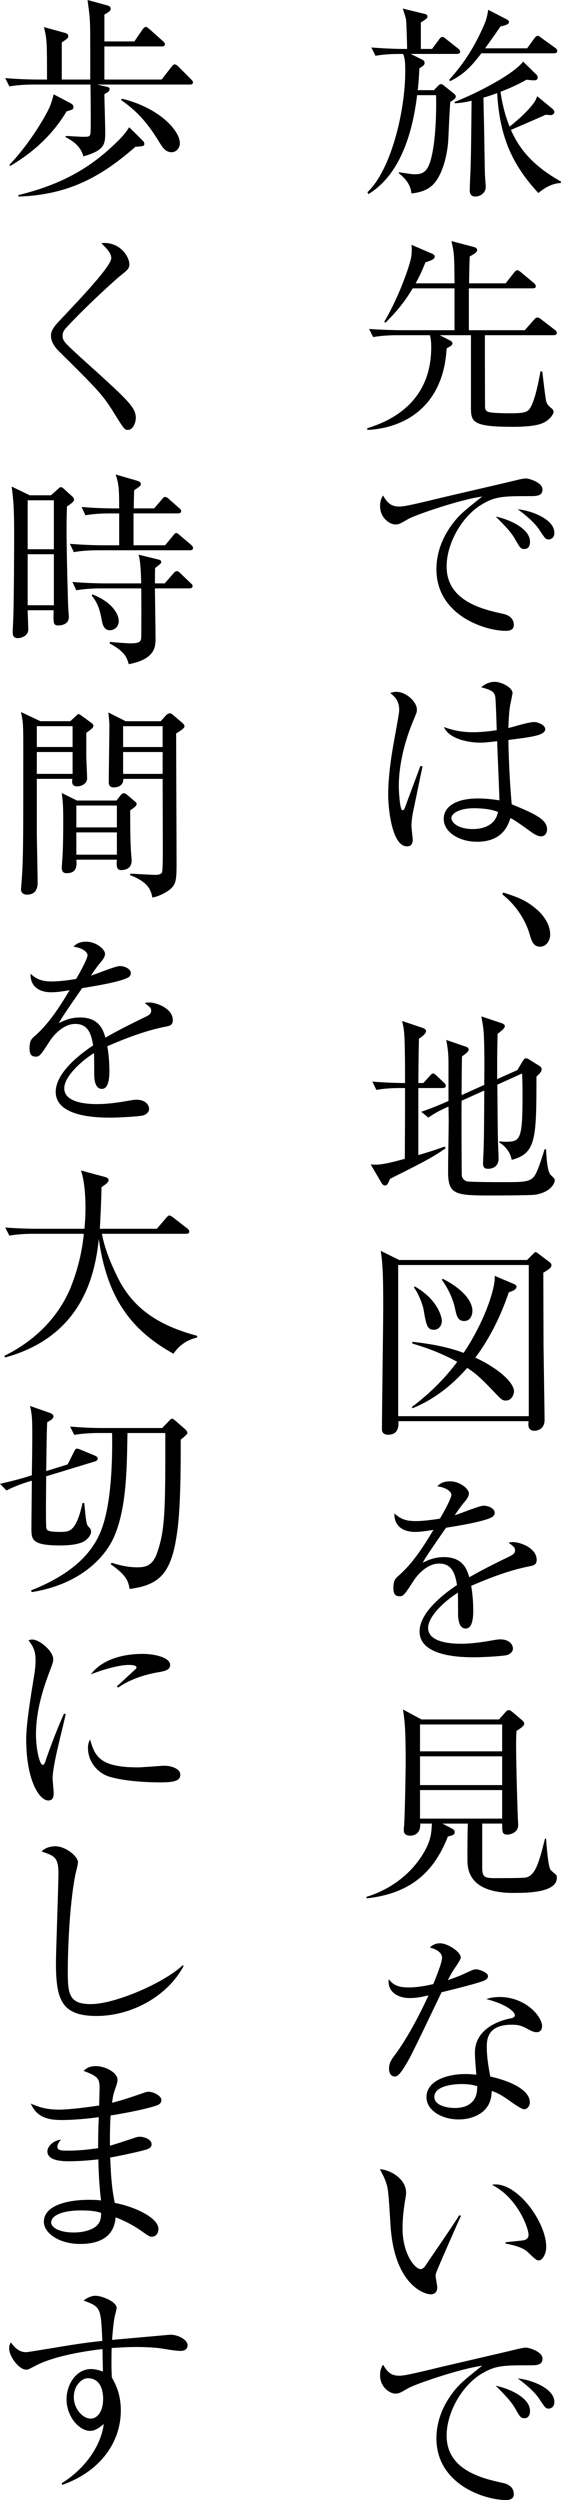
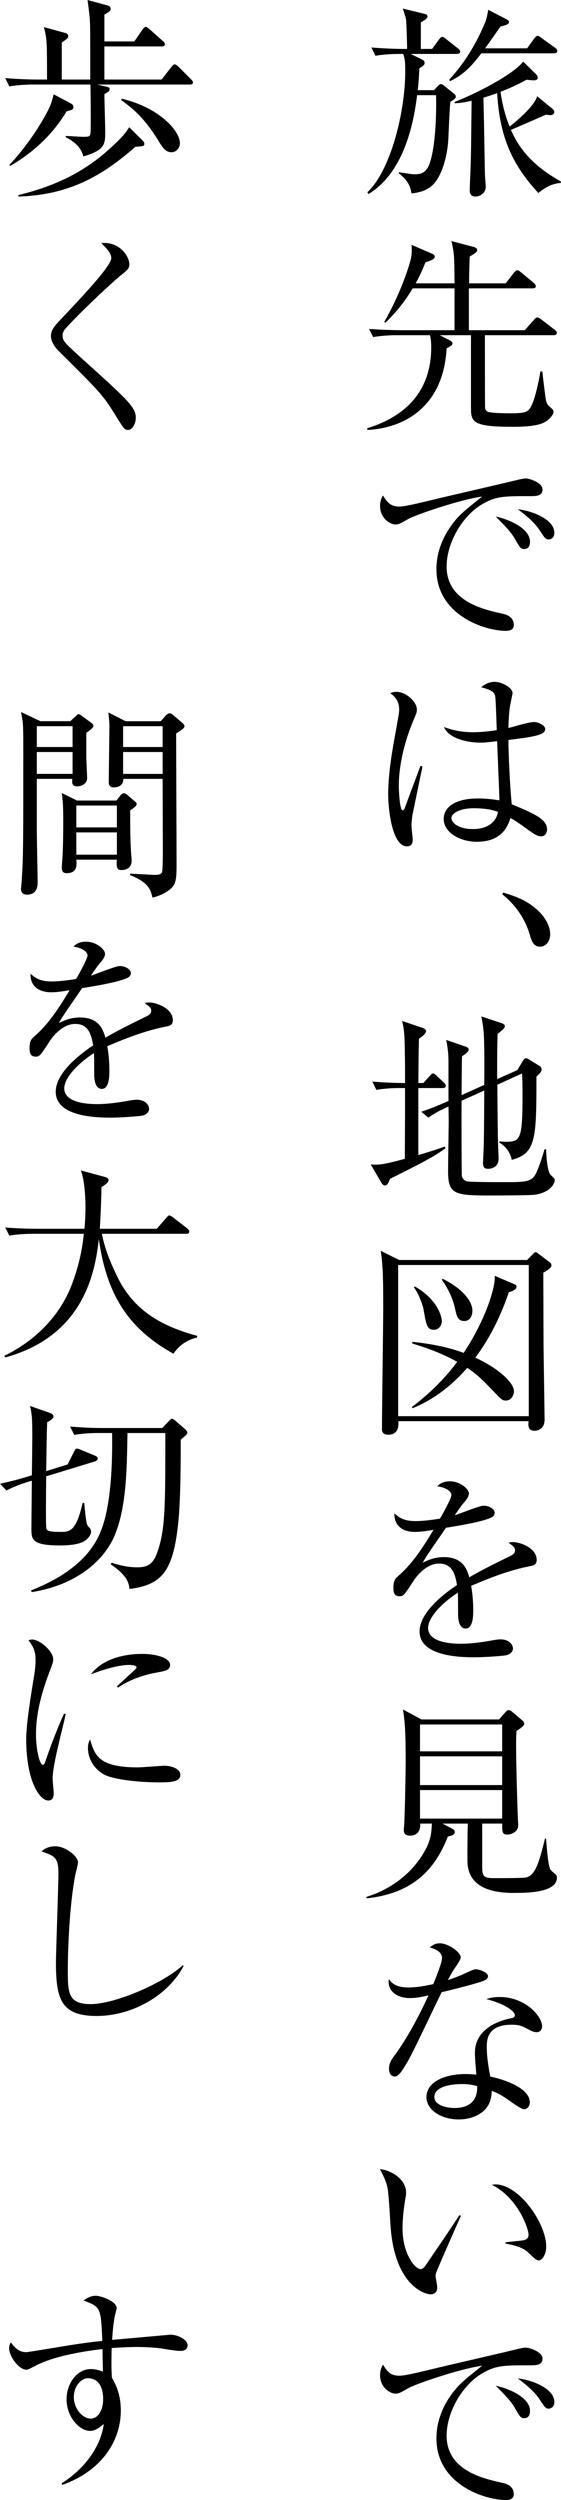
<svg xmlns="http://www.w3.org/2000/svg" id="_レイヤー_2" viewBox="0 0 53.964 240.165">
  <g id="_レイヤー_1-2">
    <g>
      <path d="M41.562,4.701l.68-.92c.101-.14,.2-.24,.301-.24,.12,0,.22,.08,.38,.22l1.141,.9c.1,.08,.199,.18,.199,.3,0,.18-.18,.22-.3,.22h-4.461l1.141,.56c.12,.06,.2,.16,.2,.32,0,.2-.24,.34-.501,.5-.06,1.26-.119,1.74-.159,2.101h1.56l.4-.42c.08-.08,.18-.16,.28-.16,.1,0,.22,.08,.28,.14l1.02,.82c.08,.08,.12,.14,.12,.24,0,.18-.2,.3-.52,.5-.04,.28-.061,.6-.2,3.601-.08,1.601-.62,3.601-1.561,4.441-.66,.6-1.521,.7-1.98,.76-.08-.52-.22-1.16-1.22-1.94v-.1c1.2,.18,1.319,.2,1.58,.2,1.02,0,1.38-.6,1.68-2.22,.341-1.781,.36-4.541,.32-5.381h-1.82c-.38,3.141-1.42,7.521-4.681,9.502l-.101-.18c2.221-2.06,3.642-7.662,3.642-11.642,0-.88-.04-1.201-.2-1.641-.74,0-1.7,0-2.661,.18l-.399-.8c1.24,.1,2.48,.14,3.08,.14h.36c0-.28-.061-2.541-.101-2.801-.02-.18-.199-.72-.319-1.08l2.12,.52c.12,.02,.26,.08,.26,.26,0,.16-.26,.32-.64,.56v2.541h1.08Zm9.142-.06l.7-.96c.08-.1,.181-.24,.32-.24s.26,.14,.38,.22l1.28,.92c.12,.08,.221,.18,.221,.32,0,.18-.181,.22-.301,.22h-7.001c-.761,.98-1.54,1.98-3.021,2.681l-.061-.16c1.501-1.62,2.641-3.521,3.481-5.581,.1-.26,.22-.8,.26-1.12l1.82,.94c.1,.06,.18,.14,.18,.24,0,.2-.28,.3-.82,.42-.68,1-1.08,1.541-1.479,2.101h4.04Zm2.421,5.801c.08,.06,.2,.18,.2,.32,0,.16-.181,.3-.36,.3-.08,0-.4-.04-.48-.04-.26,.12-.38,.18-.58,.26-.38,.18-2.32,1-2.76,1.2,.779,1.74,2,3.38,4.82,4.961l-.04,.14c-1,.04-1.8,.68-2.14,.96-2.401-2.601-3.722-5.241-3.961-9.602-.48,.18-.841,.3-1.32,.44,.04,2.18,.06,2.42,.06,2.78,.021,.96,.061,3.841,.08,4.521,0,.18,.08,1.061,.08,1.28,0,.6-.561,.92-1,.92-.54,0-.54-.48-.54-.62,0-.08,.02-.56,.02-.68,.101-2.061,.101-2.48,.16-7.902-.78,.18-1.181,.22-1.62,.24l-.021-.12c2.081-.82,5.602-2.601,6.602-3.881l1.301,1.28c.06,.06,.1,.16,.1,.24,0,.18-.12,.28-.36,.28-.199,0-.5-.04-.72-.06-.54,.3-1.301,.7-2.501,1.16,.24,1.681,.641,2.781,.881,3.341,.88-.7,2.44-2.061,2.641-2.92l1.46,1.2Z" />
      <path d="M53.264,32.202h-6.621c0,.64,0,6.941,.021,7.021,.04,.18,.159,.34,.439,.38,.4,.08,1.461,.1,1.961,.1,1.28,0,1.6-.1,1.84-.38,.46-.54,.86-2.341,1.08-3.641h.181c.14,1.22,.319,2.66,.359,2.8,.101,.38,.181,.44,.501,.72,.079,.06,.22,.18,.22,.36,0,.28-.4,.72-.761,.94-.359,.22-1.02,.5-3.16,.5-3.781,0-4.021-.44-4.021-1.78v-7.021h-3.001l.94,.48c.2,.1,.279,.18,.279,.3,0,.14-.079,.24-.56,.48-.3,5.521-3.961,7.662-7.622,7.842l-.02-.16c1.761-.56,6.161-2.161,6.161-7.782,0-.62-.06-.9-.12-1.16h-3.101c-.5,0-1.46,.02-2.36,.18l-.4-.78c1.36,.1,2.781,.12,3.081,.12h5.141v-4.021h-4.021c-.98,1.64-1.94,2.621-2.62,3.301l-.12-.08c1.5-2.561,2.48-5.501,2.601-6.261,.06-.46,.06-.82,.02-1.141l1.961,.84c.14,.06,.279,.16,.279,.3,0,.26-.5,.42-.899,.54-.24,.62-.48,1.18-.94,2.021h3.74c-.02-2.601-.02-2.881-.3-4.061l2.2,.58c.141,.04,.28,.14,.28,.28s-.1,.28-.72,.62c-.021,.4-.061,2.2-.061,2.581h3.521l.78-1c.16-.2,.24-.26,.341-.26,.1,0,.199,.08,.38,.22l1.2,1c.1,.08,.2,.22,.2,.32,0,.16-.16,.2-.301,.2h-6.141v4.021h5.381l.88-1c.141-.16,.221-.22,.32-.22,.101,0,.2,.04,.38,.18l1.301,1c.14,.1,.2,.2,.2,.32s-.12,.2-.301,.2Z" />
      <path d="M51.004,47.661c-2.561,0-3.321,0-4.661,.8-1.86,1.1-3.381,3.681-3.381,5.961,0,3.34,3.521,4.121,5.321,4.521,.3,.06,1.14,.24,1.14,1.1,0,.52-.5,.56-.76,.56-2.061,0-6.682-1.521-6.682-5.921,0-.86,.16-2.581,1.641-4.481,.56-.72,1.04-1.14,2.761-2.5-2.121,.28-6.401,1.76-7.082,2.141-.86,.5-.96,.54-1.28,.54-.5,0-1.46-.6-1.46-1.76,0-.52,.14-.78,.28-1.021,.38,.6,.68,1.061,1.56,1.061,.4,0,.921-.1,2.941-.58,2.38-.581,6.221-1.44,8.602-2.021,.2-.04,.48-.1,.64-.1,.301,0,1.601,.38,1.601,1.06,0,.64-.62,.64-1.18,.64Zm-.561,5.081c-.34,0-.4-.08-.88-.92-.4-.7-.921-1.24-1.881-2.201,1.341,.28,3.301,1.16,3.301,2.42,0,.34-.12,.7-.54,.7Zm2.341-.92c-.301,0-.36-.1-.94-.98-.48-.7-1.38-1.44-2.04-1.92,1.28,.12,3.521,.94,3.521,2.261,0,.56-.42,.64-.54,.64Z" />
      <path d="M39.681,78.263c-.079,.521-.1,.86-.1,1.081,0,.22,.12,1.14,.12,1.32,0,.58-.34,.64-.561,.64-1.42,0-1.8-3.561-1.8-4.981,0-2.16,.479-4.681,.64-5.561,.28-1.56,.42-2.3,.42-2.561,0-.92-.46-1.3-.859-1.62,.16-.06,.319-.12,.6-.12,.92,0,1.961,.96,1.961,1.7,0,.26-.04,.34-.32,1-1.301,3.121-1.42,5.401-1.42,6.361,0,.32,.079,2.32,.359,2.32,.12,0,.221-.18,.261-.34,.02-.08,1.319-3.541,1.46-3.921l.2,.04c-.021,.08-.94,4.561-.961,4.641Zm12.363,2.081c-.36,0-.761-.28-1.2-.6-1.16-.84-1.44-1-1.74-1.16-.24,.72-.78,2.28-3.221,2.28-1.721,0-3.201-.94-3.201-2.18,0-1.26,1.28-1.98,3.281-1.98,.88,0,1.52,.1,2.08,.18-.021-.9-.2-4.861-.22-5.682-1.24,.14-1.261,.14-1.661,.14-.859,0-2.92-.26-3.46-1.5,.5,.18,1.4,.5,2.8,.5,.94,0,1.9-.14,2.281-.2-.04-1.26-.101-3-.141-3.201-.08-.4-.2-.62-1.36-.92,.221-.18,.66-.521,1.301-.521,.68,0,1.72,.561,1.72,1.081,0,.06-.22,1.14-.239,1.22-.101,.6-.141,1.44-.16,2.14,.16-.04,.439-.12,.66-.18,.14-.04,1.36-.4,1.82-.4,.38,0,1.061,.3,1.061,.68,0,.6-1.28,.76-3.541,1.041,0,.14,.04,3.141,.32,6.181,2.28,.94,3.4,1.46,3.4,2.42,0,.28-.16,.66-.58,.66Zm-6.441-2.701c-1.561,0-2.181,.581-2.181,.92,0,.52,.74,1.08,2.04,1.08,.341,0,2.121,0,2.441-1.64-.641-.28-1.581-.36-2.301-.36Z" />
      <path d="M51.964,90.942c-.66,0-.82-.521-1.021-1.201-.12-.42-.7-2.3-2.62-3.821l.08-.18c1.4,.44,2.22,.76,3.181,1.58,.34,.28,1.34,1.24,1.34,2.46,0,.56-.36,1.161-.96,1.161Z" />
      <path d="M42.582,104.522h-2.341v6.441c1.62-.48,2.08-.66,2.541-.82l.079,.16c-.699,.52-1.64,1.06-2.88,1.7-.82,.42-1.86,.94-2.461,1.24-.18,.42-.26,.64-.5,.64-.14,0-.26-.14-.32-.24l-1.04-1.781c.681,.04,1.021,.08,3.281-.54,0-.68,.02-3.721,.02-4.341v-2.46h-.4c-.359,0-1.38,0-2.36,.18l-.38-.8c1.181,.1,2.381,.14,3.141,.14,0-1,0-2-.02-3.001-.021-1.68-.061-2.12-.261-2.96l2.021,.68c.101,.04,.28,.12,.28,.3,0,.24-.4,.541-.681,.72-.039,1.4-.039,2.081-.06,4.261h.48l.6-.66c.181-.2,.24-.26,.34-.26,.12,0,.24,.14,.341,.22l.7,.66c.1,.1,.18,.18,.18,.3,0,.2-.18,.22-.3,.22Zm8.941,10.242c-.46,.08-4.001,.08-4.561,.08-3.281,0-3.861-.16-3.861-2.341,0-.78,.061-4.221,.061-4.921,0-.2-.021-1.1-.021-1.28-.8,.36-1.24,.58-1.94,1.06l-.68-.56c1.08-.36,2.32-.9,2.62-1.04v-3.541c0-.94-.04-1.38-.22-2.321l1.86,.64c.14,.04,.3,.12,.3,.28,0,.18-.16,.32-.64,.66-.021,.6-.04,3.201-.04,3.721l2.181-.98c.02-2,.02-3.42-.04-4.821-.04-.74-.181-1.44-.24-1.76l1.92,.64c.2,.06,.341,.16,.341,.3,0,.18-.28,.42-.7,.74-.04,1.8-.04,2.061-.04,4.341l1.94-.86,.479-.8c.101-.16,.2-.34,.34-.34,.141,0,.261,.08,.381,.16l.939,.58c.08,.04,.2,.18,.2,.32,0,.24-.22,.44-.5,.7,0,6.001-.04,7.381-2.38,8.001-.181-1-.921-1.5-1.201-1.68v-.1c.341,.04,.461,.04,.62,.04,1.4,0,1.621-.18,1.621-4.401,0-1.36-.021-1.581-.04-2.161l-2.381,1.08c.021,2.941,.04,4.861,.061,5.401,0,.26,.06,1.44,.06,1.68,0,.96-.84,1-1.021,1-.279,0-.479-.1-.479-.52,0-.22,.06-1.24,.06-1.44,.04-1.28,.04-2.041,.061-5.561l-2.181,.98c-.021,.8,0,6.941,.02,7.182,.021,.26,.221,.48,.48,.56s3.12,.08,3.501,.08c2.061,0,2.681,0,3.101-.74,.38-.7,.8-2.181,.88-2.42h.14c.04,.72,.101,1.9,.381,2.38,.12,.2,.46,.38,.46,.58,0,.28-.34,1.14-1.841,1.4Z" />
      <path d="M50.703,121.041l.58-.58c.08-.08,.16-.18,.24-.18,.061,0,.2,.1,.301,.18l1.06,.8c.101,.06,.16,.18,.16,.28,0,.16-.08,.32-.78,.72,0,1.18,.021,6.881,.021,6.981,.02,1.82,.1,6.662,.1,7.142,0,1.061-.92,1.061-.96,1.061-.66,0-.62-.521-.58-.92h-12.522c.02,.36,.06,1.3-.98,1.3-.4,0-.601-.18-.601-.52,0-1.84,.12-10.102,.12-11.522,0-2.44,0-4.161-.24-5.622l1.78,.88h12.303Zm-12.402,.48v14.523h12.562v-14.523h-12.562Zm11.122,1.821c.16,.06,.261,.14,.261,.26,0,.32-.5,.46-.74,.54-.761,2.241-1.801,4.381-3.221,6.281,1.98,.9,3.721,2.301,3.721,3.261,0,.1-.12,.86-.801,.86-.3,0-.439-.14-.819-.52-1.681-1.78-2.101-2.101-2.881-2.621-2.261,2.601-4.441,3.541-5.262,3.881l-.06-.12c2.24-1.7,3.521-3.221,4.361-4.341-1.461-.8-2.801-1.3-4.321-1.76v-.16c2.86,.3,4.261,.82,4.941,1.06,2.18-3.281,3.101-6.481,2.98-7.401l1.84,.78Zm-9.521,.24c2.28,1.3,2.601,3.021,2.601,3.301,0,.46-.3,.86-.761,.86-.66,0-.74-.44-1-1.96-.08-.44-.479-1.521-.92-2.101l.08-.1Zm2.681-.74c2.28,1.16,2.86,2.381,2.86,3.081,0,.1-.021,.98-.8,.98-.601,0-.721-.5-.86-1.14-.12-.58-.42-1.621-1.28-2.821l.08-.1Z" />
      <path d="M50.943,150.463c-1.94,.38-3.801,1.1-5.621,1.88,.061,.34,.2,1.2,.2,2.36,0,.42,0,1.741-.721,1.741-.739,0-.739-1.141-.739-1.48,0-.3,0-1.661-.021-1.96-1.34,.84-2.86,2.3-2.86,3.381,0,1.52,2.62,1.52,3.2,1.52,1.08,0,2.301-.2,3.061-.34,.381-.06,.501-.08,.7-.08,.86,0,1.2,.52,1.2,.88,0,.36-.359,.58-.62,.64-.359,.08-2.14,.2-3.061,.2-1.1,0-5.301,0-5.301-2.48,0-1.88,2.461-3.701,3.601-4.461-.18-1.06-.46-2.061-1.721-2.061-1.22,0-2.18,1.2-2.5,1.721-.9,1.4-.98,1.42-1.32,1.42-.48,0-.58-.34-.58-.82,0-.72,.22-.9,.44-1.101,1.42-1.22,2.44-2.84,3.42-4.461-.6,.1-1.18,.2-1.78,.2-1.36,0-2.021-.74-1.98-1.78,.62,.58,1.181,.74,2.061,.74,.841,0,2.001-.18,2.32-.24,.28-.46,1.101-1.94,1.101-2.28,0-.28-.44-.7-1.36-.82,.22-.22,.521-.48,1.221-.48,.979,0,1.82,.74,1.82,1.16,0,.28-.181,.52-.32,.7-.42,.5-.48,.58-1.04,1.4,.439-.12,2.36-.92,2.78-.92,.48,0,1.061,.28,1.061,.68,0,.28-.221,.42-.42,.5-.921,.4-3.121,.76-4.262,.94-1.8,2.601-1.979,2.88-2.24,3.36,.46-.22,1.08-.54,2.041-.54,1.84,0,2.22,1.2,2.44,1.94,1.36-.8,3.32-1.74,3.9-2.021,.36-.18,.5-.32,.5-.58,0-.26-.16-.38-.62-.72,.141-.04,.221-.06,.42-.06,.721,0,2.281,.58,2.281,1.7,0,.46-.261,.54-.681,.62Z" />
      <path d="M49.423,181.845q-4.461,0-4.461-3.121c0-1.02,0-2.581,.04-3.541h-2.44l.921,.48c.14,.08,.26,.16,.26,.34,0,.24-.2,.32-.66,.42-1.12,2.841-3.061,5.441-7.822,5.941l-.02-.14c2.36-.72,4.421-2.261,5.621-4.421,.62-1.1,.641-1.84,.681-2.621h-1.121c.061,1.16-.84,1.16-.96,1.16-.58,0-.62-.34-.62-.56,0-.16,.04-.42,.04-.52,.08-1.561,.141-5.161,.141-6.062,0-3.34-.12-4.041-.261-4.981l1.78,.96h7.462l.561-.64c.119-.14,.239-.26,.359-.26,.101,0,.24,.08,.36,.18l.92,.78c.16,.14,.221,.22,.221,.36,0,.2-.4,.46-.74,.68-.04,.58-.04,1.08-.04,1.32,0,2.081,.14,6.521,.18,7.301,.021,.22,.021,.38,.021,.44,0,.68-.721,.9-1.041,.9-.5,0-.5-.26-.5-1.06h-1.92v4.201c0,.9,.2,1.041,1.12,1.041,1.04,0,2.761,0,3.08-.06,.94-.2,1.28-1.521,1.841-3.741h.1c.08,1.02,.2,2.601,.421,2.98,.04,.08,.399,.38,.5,.46,.08,.06,.12,.18,.12,.32,0,1.46-2.941,1.46-4.142,1.46Zm-1.12-16.184h-7.901v2.581h7.901v-2.581Zm0,3.061h-7.901v2.761h7.901v-2.761Zm0,3.241h-7.901v2.741h7.901v-2.741Z" />
      <path d="M46.623,190.242c-.32,.16-1.881,.6-4.142,1.14-.52,1.04-2.7,5.681-3.221,6.581-.46,.78-.88,1.521-1.28,1.521-.14,0-.56-.08-.56-.76,0-.56,.28-.92,.479-1.2,1.44-1.9,2.721-4.541,3.321-5.841-.44,.1-1.04,.26-1.801,.26-1.18,0-2.181-.62-2.021-1.82,.48,.68,1.141,.8,1.94,.8,.721,0,1.541-.14,2.341-.32,.46-1.14,.84-2.121,.84-2.541,0-.22-.12-.7-1.18-.98,.3-.26,.58-.4,.979-.4,.78,0,2.001,.84,2.001,1.36q0,.2-.5,.92c-.28,.4-.44,.68-.74,1.26,.4-.14,1.08-.38,1.5-.58,.88-.4,.98-.46,1.221-.46,.26,0,1.14,.28,1.14,.66,0,.2-.16,.32-.319,.4Zm5.001,4.981c-.12,0-.341-.02-.7-.22-.681-.36-.921-.5-1.7-.5-2.101,0-2.401,1.14-2.401,2.081,0,1.16,.221,2.28,.341,2.9,1.6,.34,3.801,1.18,3.801,2.48,0,.3-.2,.66-.561,.66-.24,0-1.04-.56-1.54-.92-.801-.56-1.16-.7-1.561-.84-.02,.42-.06,1.26-.76,1.9-.82,.76-1.961,.84-2.421,.84-1.66,0-3.101-.9-3.101-2.141,0-1.5,1.82-2.221,3.761-2.221,.44,0,.74,.04,1.04,.06-.06-.7-.14-1.64-.14-2.1,0-2.201,2.12-3.061,3.501-3.321,.159-.04,.34-.08,.34-.32,0-.26-.721-1-2.741-1.52,.301-.1,.681-.2,1.28-.2,2.48,0,4.081,1.86,4.081,2.801,0,.36-.2,.58-.52,.58Zm-7.222,4.981c-.761,0-2.621,.16-2.621,1.24,0,.84,1.28,1.06,1.961,1.06,.7,0,2.221-.18,2.16-2.1-.38-.1-.7-.2-1.5-.2Z" />
-       <path d="M41.941,218.384c-.02,.1-.04,.16-.04,.26,0,.16,.16,.92,.16,1.08,0,.52-.32,.68-.62,.68-.7,0-3.541-1-3.881-6.702-.12-1.98-.2-3.24-.32-3.681-.18-.72-.5-1.26-.7-1.64,1.021,.06,2.521,.94,2.521,2.24,0,.14,0,.26-.079,.66-.12,.74-.261,1.721-.261,2.781,0,2.46,1.2,3.921,1.74,3.921,.221,0,.421-.26,.48-.36,.9-1.34,2.381-3.46,3.24-4.821l.16,.06c-.279,.6-2.36,5.301-2.4,5.521Zm9.902-1.24c-.24,0-.32-.08-1.101-.82-.54-.5-1.62-.7-2.12-.8v-.12c.28-.04,1.641-.16,1.78-.2,.26-.06,.44-.22,.44-.52,0-.62-1.04-3.561-3.521-4.801,.14-.02,.18-.04,.34-.04,2.24,0,4.881,3.681,4.881,6.001,0,.7-.38,1.3-.7,1.3Z" />
+       <path d="M41.941,218.384c-.02,.1-.04,.16-.04,.26,0,.16,.16,.92,.16,1.08,0,.52-.32,.68-.62,.68-.7,0-3.541-1-3.881-6.702-.12-1.98-.2-3.24-.32-3.681-.18-.72-.5-1.26-.7-1.64,1.021,.06,2.521,.94,2.521,2.24,0,.14,0,.26-.079,.66-.12,.74-.261,1.721-.261,2.781,0,2.46,1.2,3.921,1.74,3.921,.221,0,.421-.26,.48-.36,.9-1.34,2.381-3.46,3.24-4.821l.16,.06c-.279,.6-2.36,5.301-2.4,5.521Zm9.902-1.24c-.24,0-.32-.08-1.101-.82-.54-.5-1.62-.7-2.12-.8v-.12c.28-.04,1.641-.16,1.78-.2,.26-.06,.44-.22,.44-.52,0-.62-1.04-3.561-3.521-4.801,.14-.02,.18-.04,.34-.04,2.24,0,4.881,3.681,4.881,6.001,0,.7-.38,1.3-.7,1.3" />
      <path d="M51.004,227.222c-2.561,0-3.321,0-4.661,.8-1.86,1.1-3.381,3.681-3.381,5.961,0,3.34,3.521,4.121,5.321,4.521,.3,.06,1.14,.24,1.14,1.1,0,.52-.5,.56-.76,.56-2.061,0-6.682-1.521-6.682-5.921,0-.86,.16-2.581,1.641-4.481,.56-.72,1.04-1.14,2.761-2.5-2.121,.28-6.401,1.76-7.082,2.141-.86,.5-.96,.54-1.28,.54-.5,0-1.46-.6-1.46-1.76,0-.52,.14-.78,.28-1.021,.38,.6,.68,1.061,1.56,1.061,.4,0,.921-.1,2.941-.58,2.38-.581,6.221-1.44,8.602-2.021,.2-.04,.48-.1,.64-.1,.301,0,1.601,.38,1.601,1.06,0,.64-.62,.64-1.18,.64Zm-.561,5.081c-.34,0-.4-.08-.88-.92-.4-.7-.921-1.24-1.881-2.201,1.341,.28,3.301,1.16,3.301,2.42,0,.34-.12,.7-.54,.7Zm2.341-.92c-.301,0-.36-.1-.94-.98-.48-.7-1.38-1.44-2.04-1.92,1.28,.12,3.521,.94,3.521,2.261,0,.56-.42,.64-.54,.64Z" />
      <path d="M18.264,8.122H9.342l.7,.16c.42,.1,.5,.1,.5,.28,0,.16-.06,.24-.5,.48,0,.56,.08,3.081,.08,3.581,0,1.2,0,1.8-2.101,2.4-.22-.84-.819-1.4-1.7-1.84v-.12c.261,0,1.421,.08,1.66,.08,.721,0,.721-.02,.74-.74,.021-.94,0-3.221-.02-4.281H3.261c-.5,0-1.46,.02-2.36,.18l-.4-.8c1.36,.12,2.781,.14,3.081,.14h.94c0-3.541,0-3.921-.301-5.041l1.961,.54c.3,.08,.38,.16,.38,.34,0,.16-.06,.22-.62,.6v3.561h2.74c0-4.501,0-5.001-.04-5.681-.02-.44-.08-.9-.22-1.96l1.841,.5c.22,.06,.38,.12,.38,.34,0,.14,0,.22-.601,.56V3.981h2.881l.78-1.14c.08-.1,.2-.26,.32-.26,.1,0,.24,.12,.359,.22l1.28,1.14c.12,.12,.2,.18,.2,.3,0,.2-.16,.22-.3,.22h-5.521v3.181h5.501l.94-1.2c.12-.16,.24-.26,.32-.26,.1,0,.24,.1,.36,.22l1.2,1.2c.14,.14,.2,.22,.2,.3,0,.2-.16,.22-.301,.22Zm-11.362,2.42c-.08,.04-.319,.1-.5,.16-1.34,2.24-3.2,3.94-5.421,5.241l-.08-.1c2.141-2.26,3.601-4.921,3.881-5.581,.16-.36,.26-.72,.38-1.2l1.561,.82c.18,.1,.34,.18,.34,.42,0,.1-.06,.2-.16,.24Zm6.121,3.561c-3.2,2.801-6.361,4.621-11.242,4.781l-.02-.14c2.98-.74,6.021-1.9,8.882-4.541,.66-.6,1.36-1.26,1.78-1.98l1.22,1.2c.16,.16,.24,.26,.24,.38,0,.24-.08,.24-.86,.3Zm3.481,.52c-.58,0-.86-.44-1.24-1.06-1.261-2.061-2.281-3-3.621-3.961l.08-.12c3.581,.86,5.581,3.061,5.581,4.281,0,.42-.32,.86-.8,.86Z" />
      <path d="M12.303,41.299c-.32,0-.38-.08-1.32-1.601-1.101-1.78-1.561-2.24-5.361-6.001-.2-.2-.72-.78-.72-1.42,0-.32,.06-.66,.74-1.38,2.021-2.141,5.061-5.321,5.061-6.102,0-.48-.439-.92-.96-1.44,1.761-.18,2.7,1.28,2.7,2.041,0,.4-.199,.56-.8,1.04-.64,.5-3.621,3.241-5.281,5.061-.34,.36-.34,.62-.34,.74,0,.5,.14,.64,1.761,2.121,4.48,4.041,5.28,4.741,5.28,5.781,0,.46-.26,1.16-.76,1.16Z" />
-       <path d="M6.441,48.661c-.02,.72-.04,1.18-.04,2.141,0,2.101,.12,6.642,.16,7.501,0,.26,.06,.72,.06,.98,0,.76-.859,.8-.96,.8-.54,0-.54-.14-.5-1.46H2.661c0,.14,.06,1.78,.06,1.82,0,.72-.78,.86-1,.86-.5,0-.5-.38-.5-.62,0-.22,.06-1.2,.06-1.4,.061-1.521,.08-7.142,.08-7.602,0-2.98-.06-3.541-.24-4.941l1.74,.84h2.041l.58-.52c.22-.18,.26-.26,.36-.26,.1,0,.199,.06,.319,.18l.801,.72c.08,.08,.16,.2,.16,.32,0,.18-.4,.44-.681,.64Zm-1.26-.6H2.661v4.701h2.521v-4.701Zm0,5.181H2.661v4.901h2.521v-4.901Zm13.082-.38H9.462c-.359,0-1.38,0-2.36,.18l-.38-.8c1.24,.1,2.46,.14,3.061,.14h1.681v-3.061h-.881c-.199,0-1.42,0-2.36,.18l-.38-.8c1.32,.12,2.721,.14,3.061,.14h.561c0-2.021-.061-2.4-.341-3.261l2.061,.6c.221,.06,.36,.16,.36,.32,0,.16-.06,.2-.64,.6-.021,.48-.021,.6-.04,1.74h1.96l.74-.86c.14-.18,.22-.24,.32-.24,.12,0,.22,.06,.359,.2l.98,.86c.101,.08,.2,.16,.2,.3,0,.18-.18,.22-.3,.22h-4.281v3.061h3.041l.76-.92c.16-.2,.22-.26,.3-.26,.12,0,.181,.08,.381,.24l1.06,.9c.16,.14,.181,.24,.181,.3,0,.2-.181,.22-.301,.22Zm-.04,3.661h-3.32c0,.4,.06,4.161,.06,4.801,0,.76,0,2-2.58,2.481-.18-.66-.4-1.221-1.841-2l.04-.14c.4,.04,1.641,.14,1.961,.14,.9,0,1.021-.18,1.04-.58,.021-.36,.021-4.381,0-4.701h-3.881c-.5,0-1.46,.02-2.36,.18l-.38-.8c1.36,.12,2.78,.14,3.061,.14h3.561c-.02-.78-.06-2.181-.26-2.761l1.8,.44c.261,.06,.381,.1,.381,.26,0,.14-.061,.18-.581,.58-.02,.38-.02,.5-.02,1.48h.94l.82-.94c.16-.18,.239-.24,.34-.24,.1,0,.18,.04,.34,.2l.98,.94c.14,.12,.2,.18,.2,.3,0,.18-.16,.22-.301,.22Zm-7.642,4.021c-.6,0-.72-.56-.819-1.101-.221-1.26-.62-1.84-.94-2.22l.08-.12c1.96,.78,2.521,1.94,2.521,2.561,0,.54-.42,.88-.841,.88Z" />
      <path d="M8.302,70.401v2.281c0,.32,.08,1.86,.08,2.08,0,.48-.48,.78-.98,.78-.54,0-.479-.48-.439-.72H3.541v5.021c0,.72,.08,4.201,.08,4.981,0,.52-.2,1.12-1.021,1.12-.44,0-.58-.26-.58-.52,0-.12,.061-.64,.061-.76,.159-2.26,.159-3.501,.159-12.263,0-2.86,0-2.92-.22-4.001l1.86,.88h2.881l.52-.48c.12-.1,.2-.2,.28-.2s.181,.08,.24,.12l1.04,.76c.08,.06,.141,.14,.141,.26,0,.14-.12,.26-.681,.66Zm-1.32-.64H3.541v2h3.44v-2Zm0,2.48H3.541v2.101h3.44v-2.101Zm5.541,5.602c0,.94,0,2.46,.061,3.661,0,.18,.08,1,.08,1.16,0,.86-.74,.92-1,.92-.261,0-.521-.06-.421-1h-3.9c.04,.48,.12,1.3-.94,1.3-.44,0-.46-.34-.46-.56,0-.12,.04-.64,.06-.86,.08-1.14,.08-3.28,.08-3.46,0-1.081,0-1.8-.14-2.821l1.46,.72h3.801l.341-.44c.1-.14,.22-.26,.38-.26,.1,0,.22,.08,.32,.16l.72,.62c.1,.08,.18,.16,.18,.26,0,.14-.18,.32-.62,.6Zm-1.28-.46h-3.9v2.101h3.9v-2.101Zm0,2.581h-3.9v2.141h3.9v-2.141Zm5.701-9.502c0,1.94,.04,10.522,.04,12.263,0,1.8,0,2.28-.8,2.841-.12,.08-.68,.48-1.521,.66-.16-.7-.34-1.46-2.16-2.161l.04-.14c.34,.02,2.16,.12,2.36,.12,.18,0,.561,0,.68-.24,.08-.18,.08-1.82,.08-2.18,0-1.081-.02-5.841-.02-6.802h-3.781c.021,.56-.399,.82-.939,.82-.28,0-.461-.16-.461-.48,0-.88,.061-4.681,.061-5.441,0-.34-.04-.7-.101-1.28l1.661,.84h3.381l.479-.54c.08-.08,.24-.22,.36-.22s.24,.06,.32,.14l.96,.82c.1,.1,.16,.18,.16,.28,0,.16-.16,.3-.801,.7Zm-1.3-.7h-3.801v2h3.801v-2Zm0,2.48h-3.801v2.101h3.801v-2.101Z" />
      <path d="M15.943,98.623c-1.94,.38-3.801,1.1-5.621,1.88,.061,.34,.2,1.2,.2,2.36,0,.42,0,1.741-.721,1.741-.739,0-.739-1.141-.739-1.48,0-.3,0-1.661-.021-1.96-1.34,.84-2.86,2.3-2.86,3.381,0,1.52,2.62,1.52,3.2,1.52,1.08,0,2.301-.2,3.061-.34,.381-.06,.501-.08,.7-.08,.86,0,1.2,.52,1.2,.88,0,.36-.359,.58-.62,.64-.359,.08-2.14,.2-3.061,.2-1.1,0-5.301,0-5.301-2.48,0-1.88,2.461-3.701,3.601-4.461-.18-1.06-.46-2.061-1.721-2.061-1.22,0-2.18,1.2-2.5,1.721-.9,1.4-.98,1.42-1.32,1.42-.48,0-.58-.34-.58-.82,0-.72,.22-.9,.44-1.101,1.42-1.22,2.44-2.84,3.42-4.461-.6,.1-1.18,.2-1.78,.2-1.36,0-2.021-.74-1.98-1.78,.62,.58,1.181,.74,2.061,.74,.841,0,2.001-.18,2.32-.24,.28-.46,1.101-1.94,1.101-2.28,0-.28-.44-.7-1.36-.82,.22-.22,.521-.48,1.221-.48,.979,0,1.82,.74,1.82,1.16,0,.28-.181,.52-.32,.7-.42,.5-.48,.58-1.04,1.4,.439-.12,2.36-.92,2.78-.92,.48,0,1.061,.28,1.061,.68,0,.28-.221,.42-.42,.5-.921,.4-3.121,.76-4.262,.94-1.8,2.601-1.979,2.88-2.24,3.36,.46-.22,1.08-.54,2.041-.54,1.84,0,2.22,1.2,2.44,1.94,1.36-.8,3.32-1.74,3.9-2.021,.36-.18,.5-.32,.5-.58,0-.26-.16-.38-.62-.72,.141-.04,.221-.06,.42-.06,.721,0,2.281,.58,2.281,1.7,0,.46-.261,.54-.681,.62Z" />
      <path d="M16.684,130.044c-4.341-2.401-6.421-5.662-7.182-11.022-.359,3.521-1.641,9.362-9.002,11.382l-.08-.16c2.881-1.4,5.262-3.721,6.441-6.721,.62-1.601,1.04-3.281,1.2-5.001H3.261c-.16,0-1.42,0-2.36,.18l-.4-.78c1.581,.12,2.98,.12,3.081,.12h4.541c.04-.46,.1-1.08,.1-2.08,0-.76-.06-2.481-.439-3.521l2.3,.62c.181,.04,.36,.14,.36,.3,0,.22-.28,.42-.68,.68-.021,1.3-.08,2.541-.16,4.001h5.48l.9-1.04c.101-.12,.2-.24,.3-.24,.101,0,.24,.1,.381,.2l1.34,1.04c.08,.06,.2,.18,.2,.3,0,.22-.2,.22-.3,.22H9.802c.28,1.48,.86,2.86,1.521,4.201,1.48,3,3.961,4.621,7.642,5.601v.16c-.439,.12-1.46,.36-2.28,1.561Z" />
      <path d="M6.502,140.682l.6-1.18c.14-.28,.18-.34,.3-.34,.101,0,.261,.06,.341,.1l1.36,.56c.14,.06,.3,.14,.3,.3,0,.12-.12,.22-.24,.26l-4.721,1.44c0,.78-.061,4.661,.02,5.001,.061,.22,.2,.34,1.421,.34,.859,0,1.46-.12,2.06-2.781h.16c.04,.32,.141,1.66,.261,2.021,.04,.14,.14,.26,.279,.4,.08,.08,.12,.26,.12,.34,0,.32-.359,.78-.78,.98-.479,.22-1.2,.34-2.18,.34-2.781,0-2.781-.58-2.781-1.661,0-.72,.04-3.921,.04-4.561-.74,.22-1.54,.48-2.44,.94l-.62-.64c1.141-.26,1.94-.46,3.061-.82,.04-2.36,.061-4.601,.021-5.261-.021-.58-.12-1.12-.2-1.4l1.94,.68c.12,.04,.32,.16,.32,.32,0,.22-.32,.42-.601,.56-.06,.74-.08,4.021-.1,4.701l2.061-.64Zm9.102-3.501l.64-.66c.101-.12,.221-.24,.32-.24,.061,0,.2,.12,.261,.16l.92,.8c.12,.1,.28,.26,.28,.4,0,.12-.221,.32-.641,.66,0,1.42,.021,5.701-.26,8.202-.5,4.461-1.561,5.741-4.661,6.141-.101-.68-.26-1.3-1.82-2.38l.1-.14c.38,.12,1.341,.44,2.44,.44,.82,0,1.501-.14,1.94-1.42,.78-2.221,.78-4.261,.78-11.482h-3.641c-.06,3.241-.06,7.101-1.26,9.902-.921,2.161-3.421,4.661-7.942,5.381l-.08-.16c4.201-1.66,6.062-3.801,6.842-6.021,1.04-2.92,.98-7.702,.96-9.102h-1.28c-.479,0-1.46,.02-2.36,.18l-.4-.8c1.661,.14,2.841,.14,3.081,.14h5.781Z" />
      <path d="M5.762,167.023c-.24,1-.7,2.92-.7,3.821,0,.22,.1,1.18,.1,1.38,0,.34-.04,.74-.52,.74-.82,0-2.121-1.84-2.121-5.901,0-1.44,.44-4.141,.78-6.202,.061-.38,.12-.9,.12-1.34,0-.7-.1-1.22-.681-1.94,.101-.04,.181-.08,.36-.08,.721,0,2.021,1.12,2.021,1.9,0,.18-.04,.36-.26,.94-.78,2-1.4,4.101-1.4,6.281,0,1.38,.34,2.921,.66,2.921,.12,0,.22-.24,.26-.38,.221-.68,1.061-3,1.78-4.541l.16,.04c-.12,.56-.399,1.721-.56,2.361Zm9.622,4.201c-.48,0-3.161-.02-4.901-.56-1.2-.38-2.021-1.541-2.021-2.721,0-.46,.1-.64,.2-.84,.46,1.52,.82,2.68,4.601,2.68,.4,0,2.341-.16,2.541-.16,.7,0,1.54,.3,1.54,.86,0,.64-.7,.74-1.96,.74Zm-.16-10.582c-1.94,.34-3.201,1-3.861,1.48l-.12-.12c.301-.28,1.761-1.621,1.82-1.681,.061-.06,.061-.1,.061-.16,0-.22-.62-.22-.74-.22-.8,0-2.12,.32-3.641,.9,1.08-1.44,3.101-1.96,4.961-1.96,1.24,0,2.66,.36,2.66,1.061,0,.46-.42,.58-1.14,.7Z" />
      <path d="M9.302,193.665c-3.38,0-3.921-1.56-3.921-5.101,0-1.02,.24-7.521,.24-8.582,0-1.561-.38-1.701-1.62-2.121,.46-.5,1.24-.5,1.32-.5,.98,0,2.181,.96,2.181,1.54,0,.18-.2,.96-.24,1.12-.68,3.441-.74,8.402-.74,9.122,0,2.261,0,3.381,2.2,3.381,2.36,0,7.062-2.041,8.862-3.741l.08,.08c-1.58,2.96-5.081,4.801-8.362,4.801Z" />
-       <path d="M15.163,202.222c-.52,.22-2.26,.64-4.521,1-.061,.78-.08,2.081-.061,2.901,.4-.1,2.141-.68,2.501-.8,.14-.04,.24-.06,.36-.06,.359,0,1.14,.22,1.14,.72,0,.3-.22,.4-.42,.48-.24,.1-1.82,.48-3.561,.8,.08,2.041,.18,3.101,.44,4.361,1.88,.34,4.2,1.42,4.2,2.5,0,.26-.14,.74-.62,.74-.24,0-.3-.04-.98-.52-1.1-.78-2.12-1.18-2.521-1.34-.14,1.88-1.54,2.561-3.42,2.561-2.061,0-3.481-1.081-3.481-2.121,0-1.62,2.361-2.121,4.341-2.121,.501,0,.82,.02,1.161,.06-.221-1.72-.261-3.641-.261-3.941-.92,.1-1.9,.18-2.841,.18-1.12,0-2.06-.2-2.06-.96,0-.42,.5-1.021,1.3-1.121-.2,.26-.34,.46-.34,.7,0,.34,.4,.36,1.021,.36,1.38,0,2.44-.18,2.9-.24,0-1,0-1.36,.06-2.98-1.641,.24-3.08,.28-3.58,.28-1.661,0-2.461-.48-2.961-1.58,.72,.3,1.38,.58,2.78,.58,.5,0,1.841-.1,3.801-.4,0-.28,.04-1.561,.04-1.701,0-.9-.2-1.12-1.54-1.62,.22-.2,.479-.46,1.18-.46,.94,0,2.081,.64,2.081,1.3,0,.24-.021,.32-.28,1.061-.16,.46-.2,.88-.24,1.16,.921-.22,2.081-.62,3.121-.98,.12-.04,.26-.08,.399-.08,.4,0,1.221,.36,1.221,.8,0,.2-.1,.38-.36,.48Zm-7.441,10.122c-1.48,0-2.801,.4-2.801,1.16,0,.4,.62,.96,2.201,.96,.64,0,1.439-.14,1.96-.48,.641-.4,.641-1.04,.641-1.4-.28-.1-.721-.24-2.001-.24Z" />
      <path d="M17.404,225.842c-.66,0-1.721-.24-2.381-.3-.74-.06-1.381-.08-1.881-.08-.84,0-1.78,.06-2.4,.1-.02,.62-.02,1.08-.02,1.6,0,.521,.02,.88,.04,1.24,.3,.541,.86,1.5,.86,3.161,0,3.021-1.94,5.841-5.622,7.142l-.079-.14c2.24-1.4,3.78-3.561,4.061-5.702-.42,.34-.82,.66-1.32,.66-1,0-2.261-1.32-2.261-3.041,0-1.46,.96-2.9,2.341-2.9,.439,0,.8,.12,1.16,.24,0-.1-.04-1.44-.04-2.16-1.221,.14-4.562,.58-6.521,1.64-.58,.3-.64,.34-.82,.34-.68,0-1.641-1.24-1.641-2.061,0-.22,.061-.38,.16-.56,.4,.54,.82,.94,1.461,.94,.22,0,1.8-.28,2.7-.42,1.881-.32,3.36-.54,4.641-.66-.14-3.201-.14-3.261-1.8-3.881,.58-.46,1.061-.46,1.16-.46,.521,0,2.021,.54,2.021,1.18,0,.06-.141,.64-.18,.78-.08,.36-.181,1.12-.261,2.28,.46-.04,5.602-.5,5.621-.5,.681,0,1.641,.46,1.641,1.02,0,.44-.42,.54-.64,.54Zm-8.962,2.621c-.561,0-1.341,.68-1.341,1.82,0,1.141,.88,2.061,1.62,2.061,.66,0,1.2-.72,1.2-1.88,0-.48-.08-2-1.479-2Z" />
    </g>
  </g>
</svg>